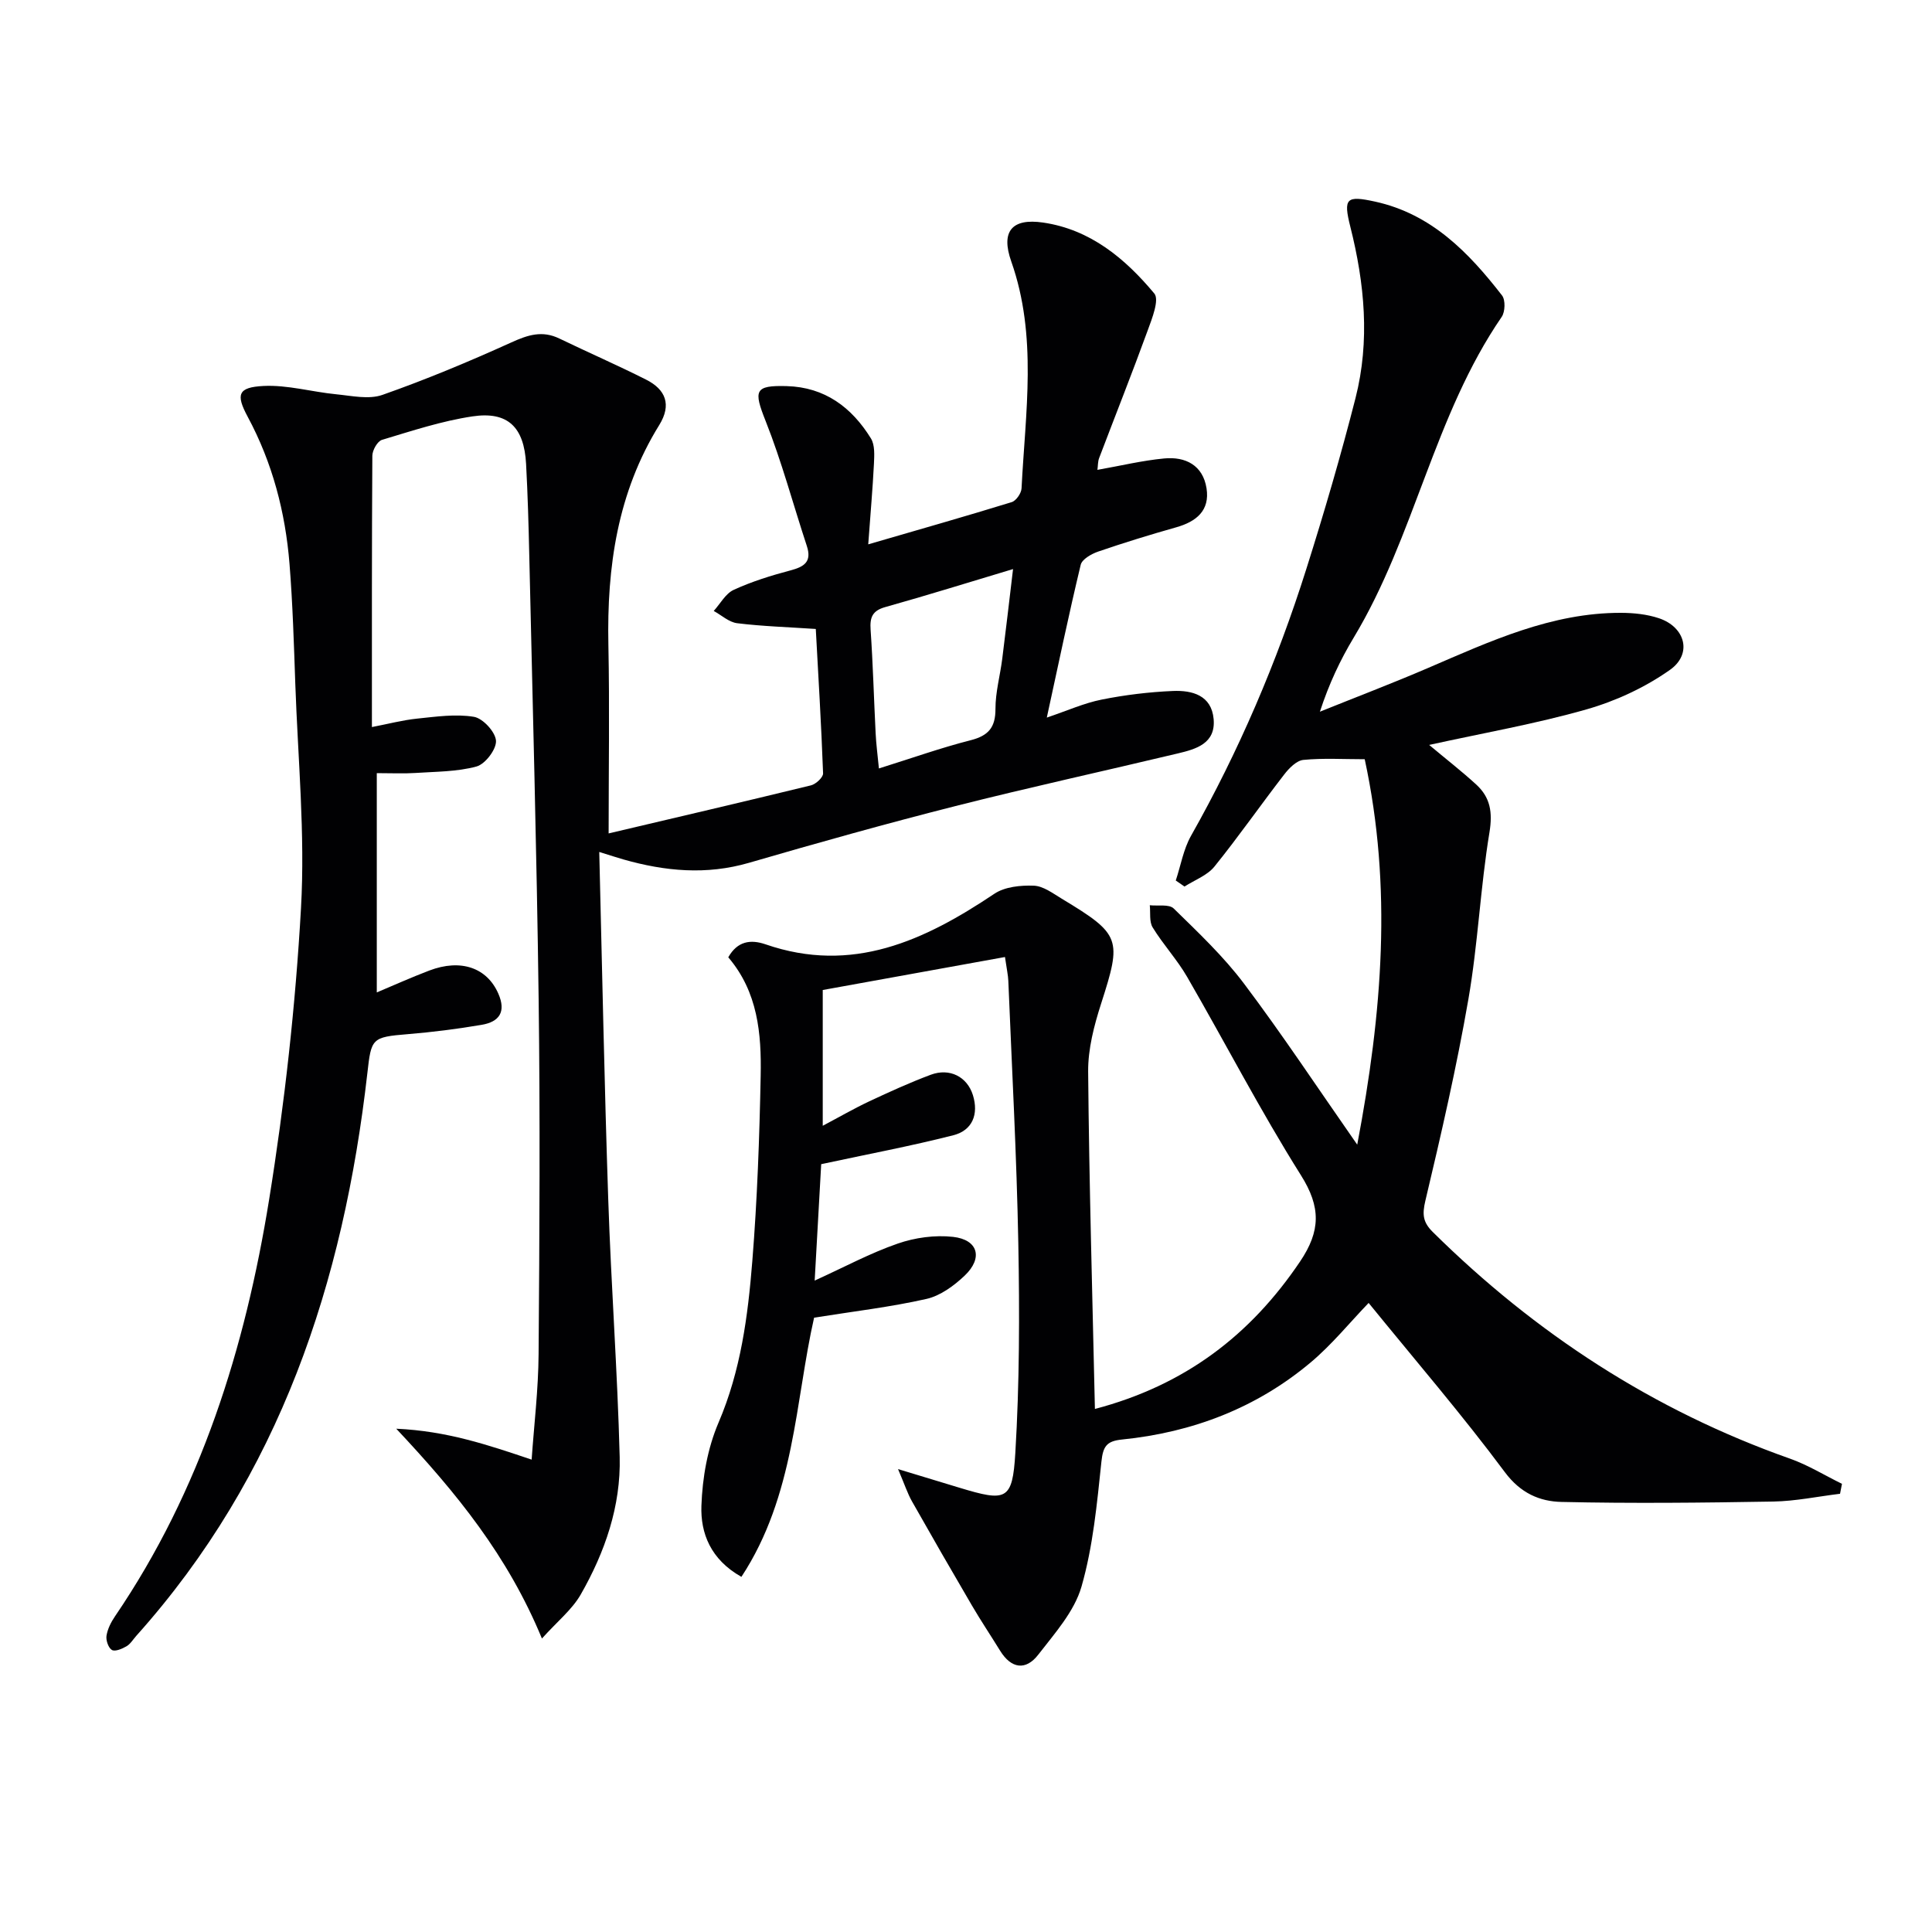
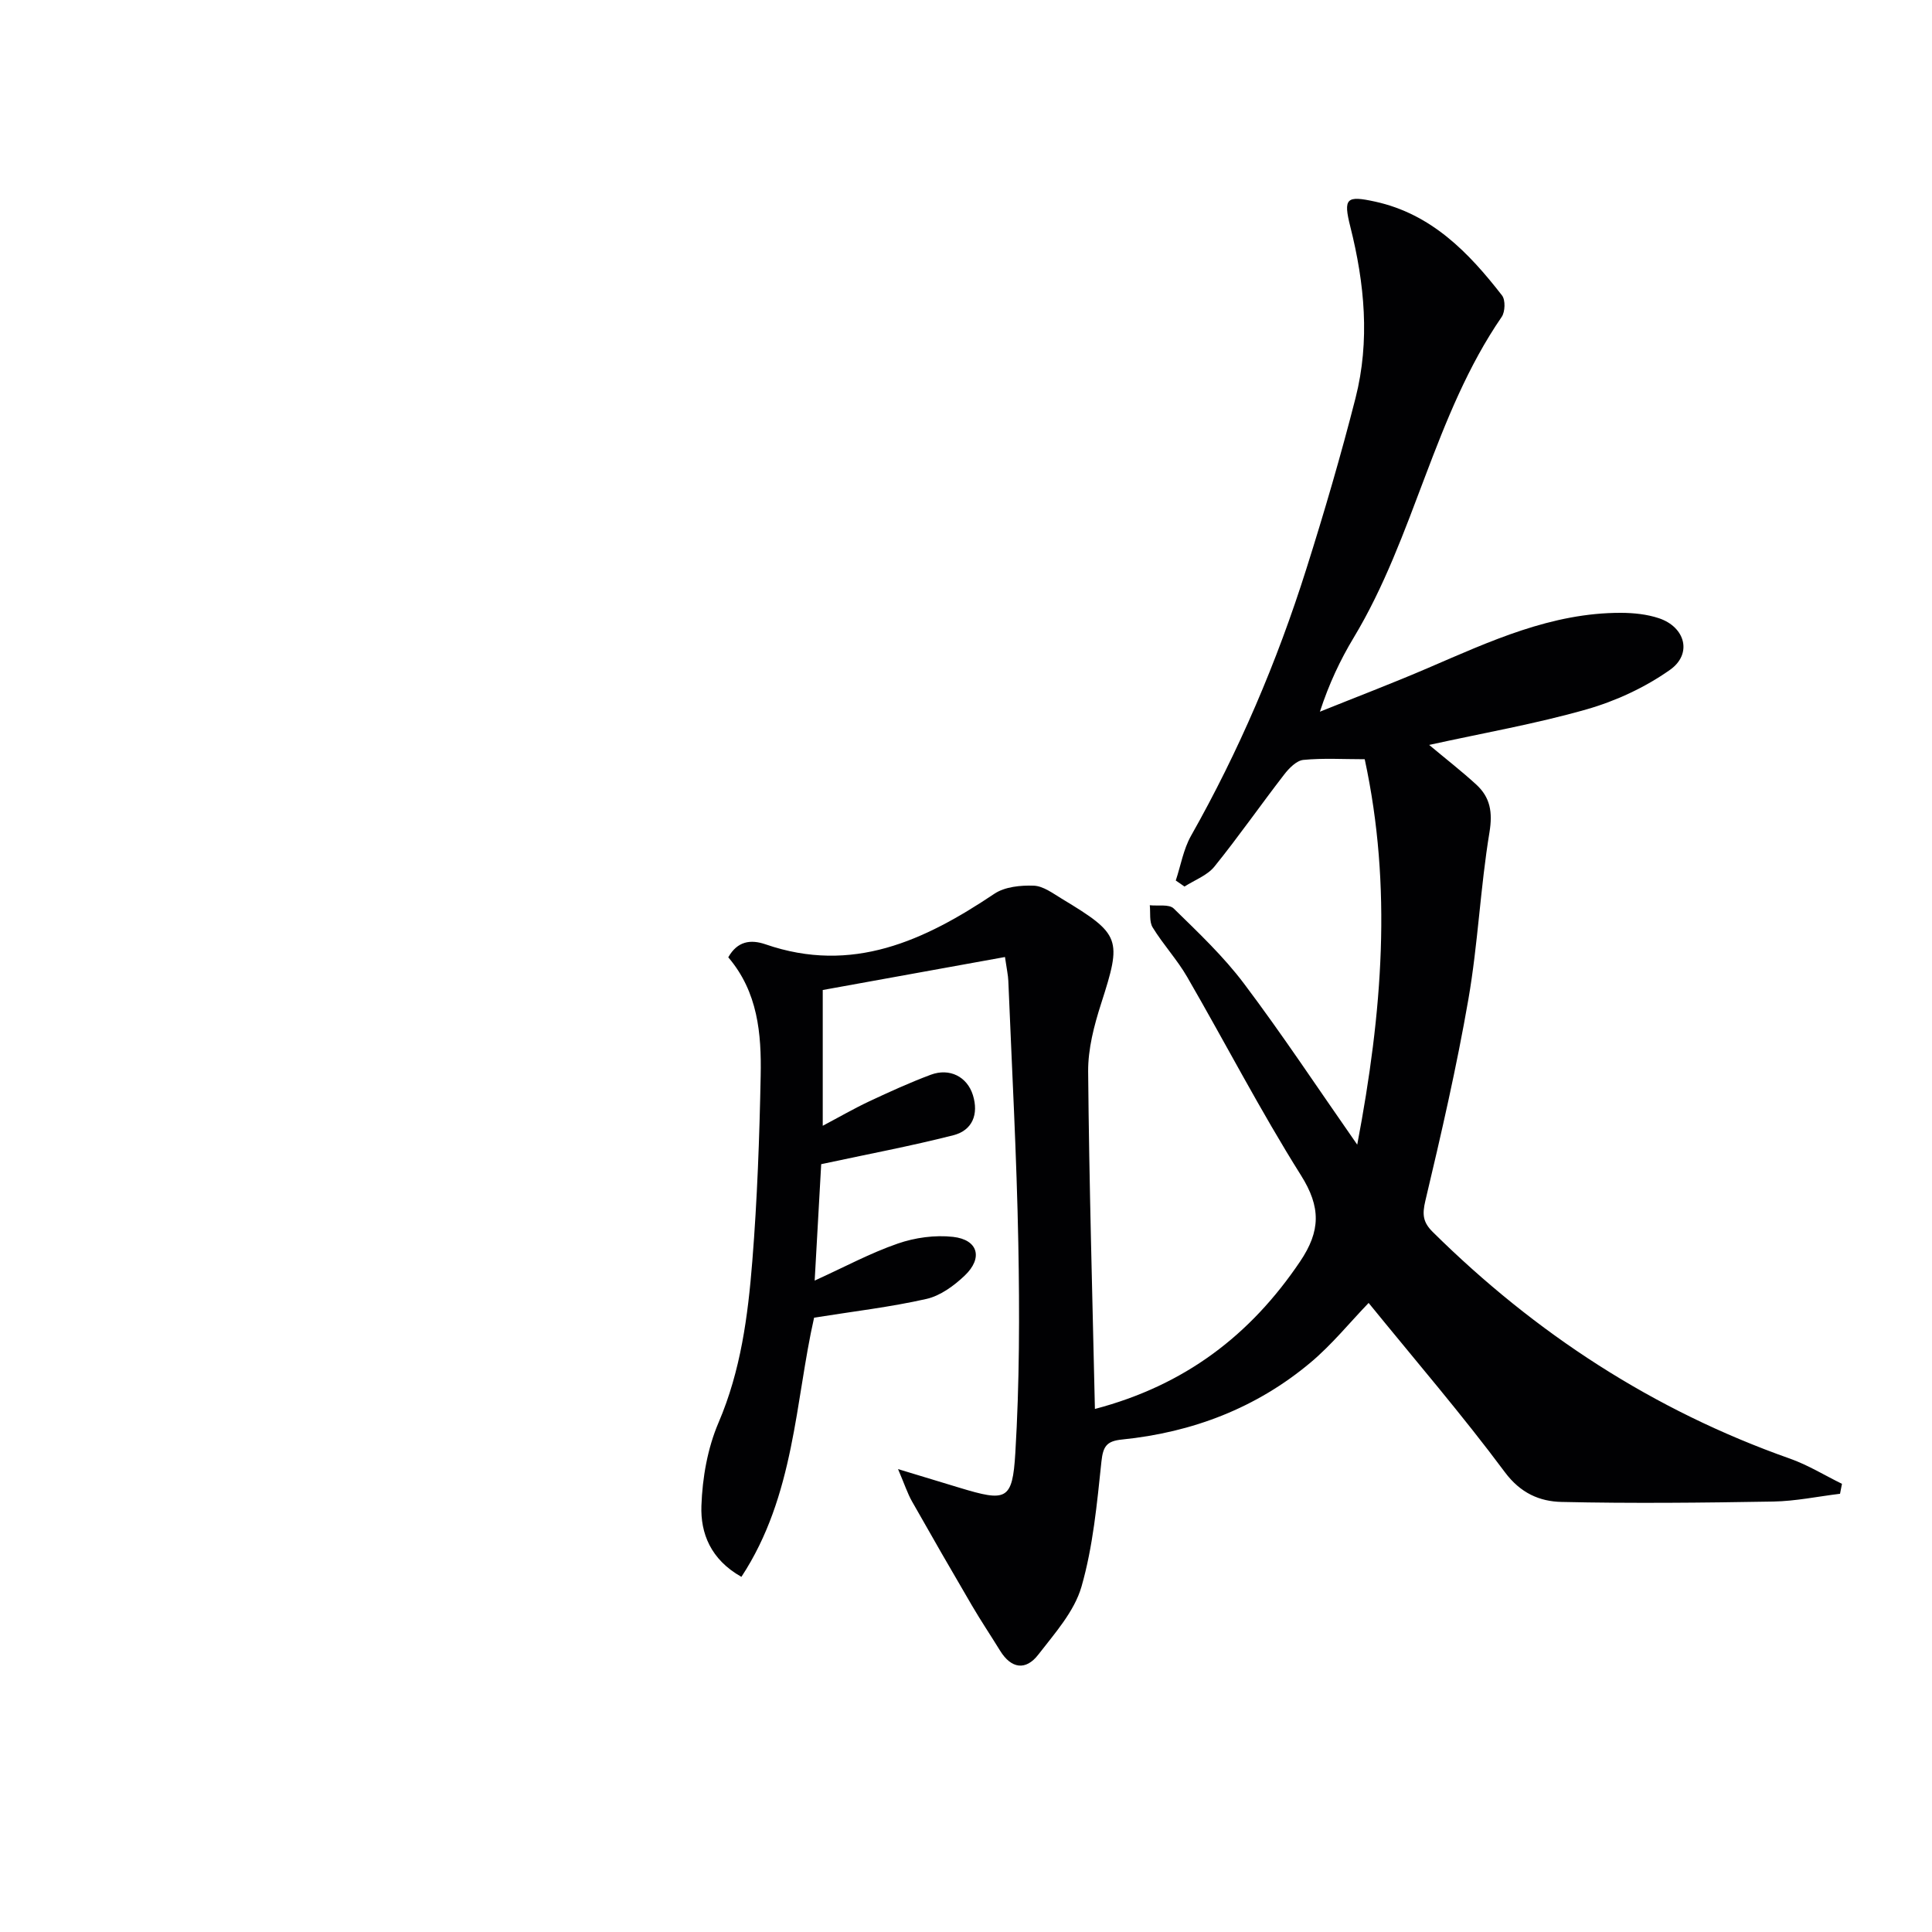
<svg xmlns="http://www.w3.org/2000/svg" enable-background="new 0 0 400 400" viewBox="0 0 400 400">
  <path d="m281 236.99c5.21-27.43 7.27-53.31 1.55-79.8-4.44 0-8.61-.26-12.7.14-1.42.14-2.97 1.72-3.97 3.02-4.88 6.31-9.44 12.87-14.45 19.07-1.49 1.84-4.09 2.78-6.19 4.13-.6-.42-1.2-.83-1.81-1.25 1.03-3.09 1.58-6.45 3.15-9.24 9.94-17.59 17.82-36.06 23.89-55.29 3.7-11.7 7.15-23.49 10.18-35.37 3.01-11.83 1.88-23.7-1.08-35.46-1.49-5.92-.83-6.5 5.12-5.2 11.66 2.55 19.38 10.52 26.29 19.43.73.94.65 3.39-.07 4.44-14.01 20.4-17.99 45.41-30.65 66.42-2.79 4.63-5.11 9.56-6.99 15.32 7.47-3.01 15.01-5.88 22.41-9.06 12.83-5.52 25.54-11.44 39.93-11.41 2.62.01 5.36.29 7.83 1.11 5.5 1.83 7 7.41 2.28 10.72-5.14 3.62-11.19 6.43-17.25 8.16-10.51 3-21.33 4.88-32.58 7.36 3.54 2.96 6.76 5.46 9.76 8.21 2.89 2.66 3.41 5.7 2.73 9.87-1.89 11.44-2.38 23.12-4.36 34.54-2.43 14.02-5.63 27.93-8.92 41.78-.67 2.84-.49 4.43 1.54 6.44 21.25 21.01 45.68 36.94 73.94 46.92 3.74 1.32 7.19 3.46 10.78 5.22-.13.69-.27 1.37-.4 2.06-4.61.56-9.21 1.53-13.82 1.61-14.61.25-29.24.41-43.84.08-4.51-.1-8.49-1.8-11.74-6.17-8.8-11.83-18.44-23.03-28.2-35.03-3.91 4.06-7.59 8.61-11.99 12.31-11.26 9.46-24.52 14.5-39.08 15.97-3.17.32-3.91 1.4-4.25 4.55-.92 8.7-1.73 17.56-4.13 25.91-1.48 5.14-5.53 9.66-8.94 14.07-2.58 3.35-5.6 2.94-7.91-.81-1.92-3.12-3.96-6.16-5.81-9.32-4.2-7.17-8.35-14.38-12.44-21.61-.91-1.61-1.49-3.41-2.88-6.67 5.26 1.59 8.97 2.72 12.69 3.85 9.73 2.95 11 2.68 11.59-7.16.87-14.45.89-28.97.62-43.45-.34-18.13-1.33-36.24-2.07-54.36-.05-1.14-.31-2.28-.69-4.9-12.67 2.29-25.11 4.54-37.73 6.83v28.11c3.33-1.76 6.41-3.54 9.61-5.05 4.2-1.97 8.43-3.9 12.77-5.52 3.91-1.45 7.52.42 8.71 4.22 1.23 3.97-.1 7.3-4.05 8.31-8.73 2.23-17.6 3.89-27.36 5.99-.38 6.72-.84 14.96-1.35 24.1 6.16-2.8 11.52-5.7 17.2-7.66 3.57-1.24 7.71-1.81 11.45-1.39 5.19.58 6.25 4.37 2.41 8.02-2.21 2.1-5.04 4.18-7.92 4.83-7.47 1.69-15.13 2.58-23.26 3.88-3.9 17.14-3.99 36.85-15.05 53.66-6.39-3.6-8.48-9.05-8.28-14.71.2-5.8 1.27-11.91 3.54-17.21 4.62-10.78 6.09-22.08 7-33.47 1.02-12.76 1.48-25.57 1.73-38.37.17-8.67-.57-17.33-6.71-24.51 1.89-3.35 4.62-3.75 7.71-2.69 17.96 6.21 32.9-.76 47.39-10.47 2.16-1.45 5.44-1.77 8.16-1.67 1.97.08 3.95 1.59 5.79 2.7 12.27 7.4 12.45 8.32 8.15 21.7-1.46 4.54-2.73 9.4-2.69 14.11.2 23.11.88 46.21 1.4 69.83 18.64-4.91 32.18-15.26 42.48-30.53 4.26-6.32 4.33-11.26.18-17.85-8.4-13.35-15.66-27.41-23.57-41.08-2.07-3.58-4.96-6.69-7.13-10.23-.74-1.2-.43-3.05-.6-4.6 1.68.19 3.99-.26 4.95.67 5.08 4.97 10.31 9.91 14.56 15.56 7.88 10.46 15.11 21.4 23.44 33.34z" fill="#010103" />
-   <path d="m179.76 112.7c10.69-3.11 20.23-5.82 29.7-8.74.92-.28 1.99-1.84 2.04-2.85.79-15.72 3.33-31.5-2.13-46.98-2.2-6.23.13-9 6.6-8.05 9.79 1.43 16.99 7.46 23.02 14.69 1.07 1.29-.46 5.15-1.36 7.61-3.23 8.87-6.72 17.65-10.07 26.47-.27.71-.23 1.54-.35 2.43 4.81-.85 9.27-1.93 13.8-2.36 4.43-.43 8.04 1.4 8.79 6.18.72 4.6-2.11 6.9-6.3 8.08-5.42 1.53-10.81 3.19-16.14 5.02-1.39.48-3.33 1.58-3.61 2.73-2.47 10.28-4.63 20.64-7.02 31.64 4.26-1.44 7.73-3.01 11.37-3.73 4.84-.97 9.8-1.57 14.74-1.78 3.98-.17 7.99.88 8.43 5.81.45 5.06-3.62 6.22-7.41 7.12-15.33 3.66-30.74 7.02-46.02 10.89-14.32 3.63-28.56 7.62-42.75 11.75-8.83 2.57-17.4 1.76-26.01-.69-1.24-.35-2.46-.76-5.01-1.55.61 24.43 1.06 48.19 1.86 71.93.59 17.78 1.91 35.54 2.37 53.33.26 10.16-3.05 19.71-8.07 28.48-1.78 3.11-4.8 5.52-8.03 9.11-7.09-17.15-17.62-30.08-30.16-43.44 10.46.47 18.89 3.32 28.03 6.4.49-7.09 1.39-14.48 1.44-21.87.19-24.49.33-48.98.01-73.47-.4-30.62-1.25-61.24-1.94-91.86-.14-6.32-.32-12.64-.66-18.95-.41-7.61-3.76-10.94-11.11-9.84-6.35.95-12.55 3-18.73 4.86-.93.28-1.98 2.14-1.99 3.27-.12 18.46-.09 36.94-.09 56.19 3.38-.65 6.35-1.44 9.37-1.75 3.91-.4 7.95-1 11.75-.37 1.86.31 4.45 3.13 4.57 4.95.11 1.76-2.22 4.83-4.02 5.33-4.07 1.11-8.48 1.06-12.76 1.35-2.31.15-4.64.03-7.9.03v45.4c3.33-1.4 7.06-3.08 10.87-4.53 6.58-2.5 11.96-.55 14.29 4.77 1.68 3.82.16 5.86-3.45 6.47-5.06.86-10.17 1.51-15.28 1.93-7.5.61-7.57.87-8.38 8.06-4.93 43.35-18.12 83.34-47.85 116.52-.66.74-1.21 1.69-2.03 2.16-.9.53-2.35 1.14-3.01.76-.73-.43-1.27-2-1.12-2.95.22-1.4.94-2.82 1.76-4.02 17.78-26.12 26.95-55.55 31.91-86.29 3.22-19.97 5.46-40.18 6.6-60.37.87-15.38-.64-30.89-1.18-46.34-.29-8.31-.54-16.62-1.2-24.9-.86-10.69-3.53-20.92-8.66-30.46-2.49-4.63-2.01-6.1 3.27-6.37 4.97-.25 10.02 1.23 15.05 1.72 3.19.31 6.74 1.12 9.57.13 9.07-3.19 17.97-6.91 26.73-10.88 3.41-1.55 6.37-2.5 9.89-.8 5.97 2.88 12.05 5.53 17.96 8.51 4.08 2.05 5.34 5.2 2.74 9.41-8.65 13.96-10.86 29.38-10.53 45.48.26 12.95.05 25.92.05 39.07 13.57-3.2 27.75-6.5 41.89-9.95 1.02-.25 2.54-1.66 2.51-2.48-.37-10.08-.98-20.15-1.51-29.9-5.81-.39-11.08-.55-16.28-1.19-1.7-.21-3.24-1.66-4.85-2.54 1.36-1.5 2.45-3.6 4.14-4.37 3.74-1.72 7.73-2.96 11.73-4.02 2.89-.76 4.48-1.8 3.4-5.08-2.84-8.61-5.18-17.42-8.52-25.84-2.52-6.34-2.32-7.43 4.37-7.24 7.89.22 13.45 4.4 17.42 10.82.85 1.37.71 3.51.63 5.27-.26 5.11-.71 10.21-1.18 16.67zm2.21 46.4c6.93-2.17 12.88-4.29 18.98-5.84 3.69-.94 5.16-2.64 5.15-6.49-.01-3.44.96-6.88 1.4-10.34.76-5.99 1.45-11.99 2.24-18.61-9.33 2.8-17.86 5.46-26.46 7.87-2.68.75-3.21 2.14-3.03 4.7.49 7.13.68 14.28 1.04 21.41.11 2.27.41 4.53.68 7.3z" fill="#010103" />
</svg>